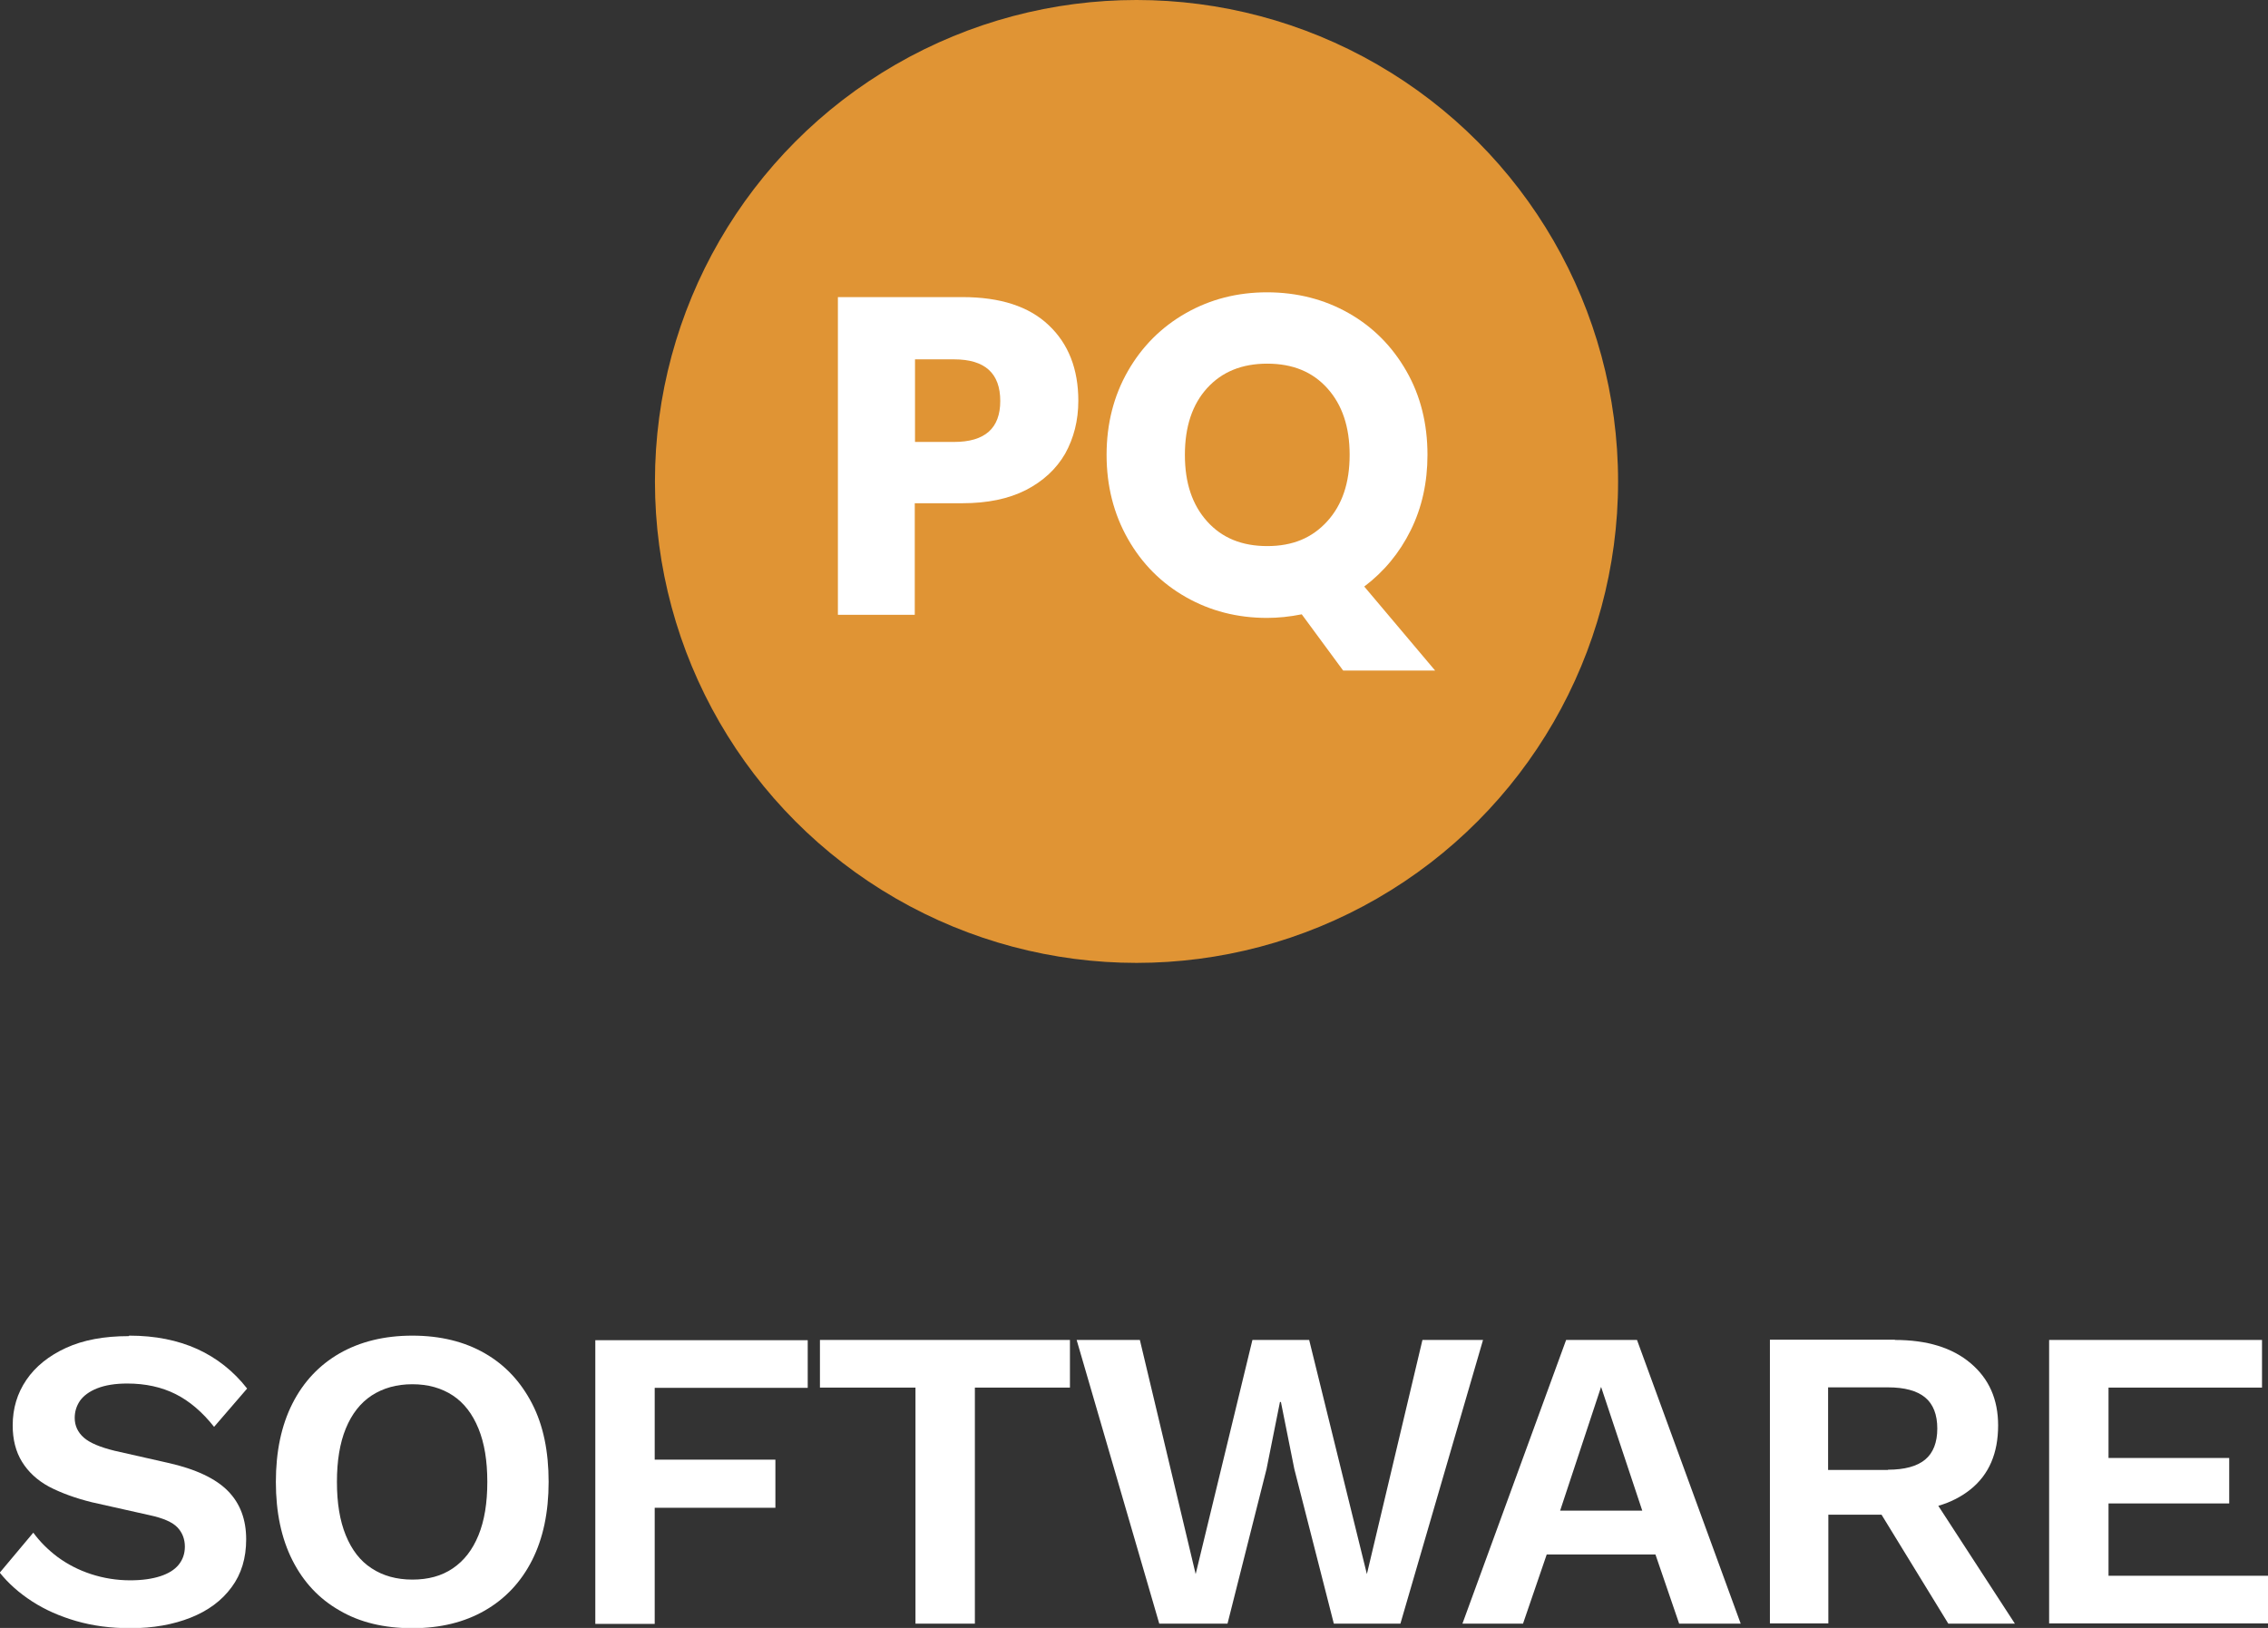
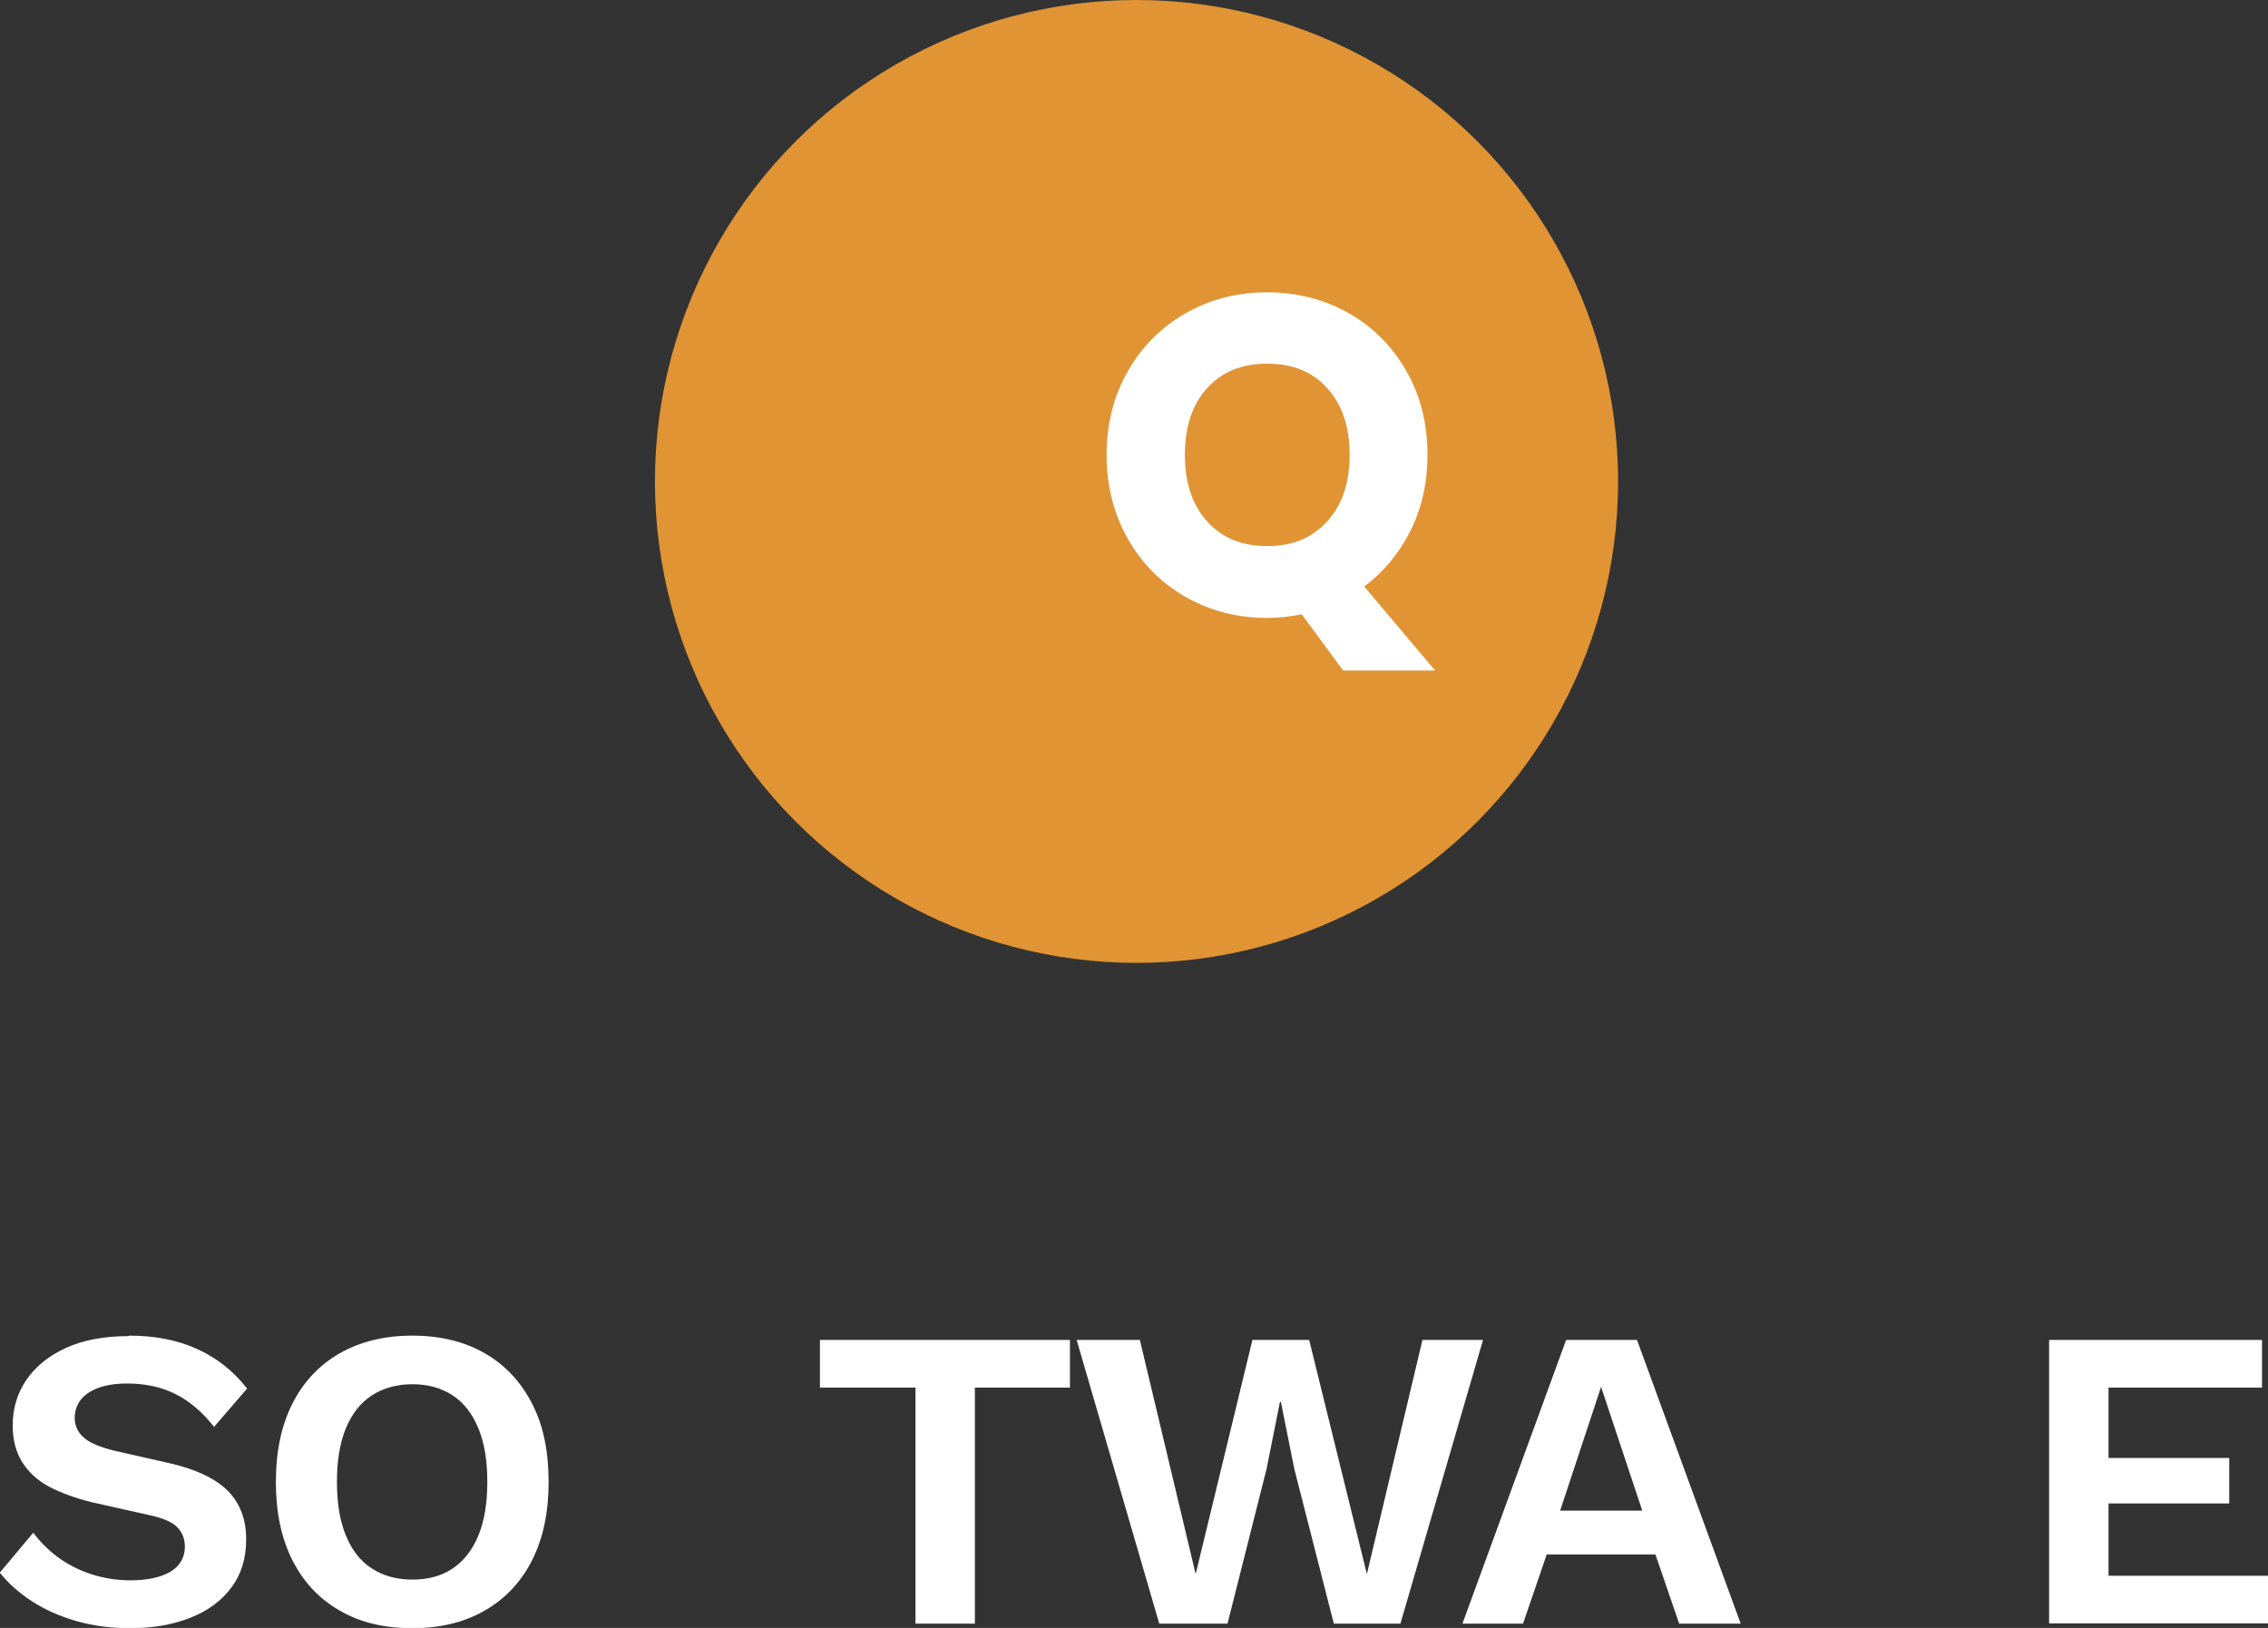
<svg xmlns="http://www.w3.org/2000/svg" id="artwork" viewBox="0 0 94.71 68">
  <rect x="0" y="0" width="94.71" height="68" fill="#333333" stroke="none" />
  <defs>
    <style>
      .cls-1 {
        fill: #e09434;
      }

      .cls-1, .cls-2 {
        stroke-width: 0px;
      }

      .cls-2 {
        fill: #fff;
      }
    </style>
  </defs>
  <g>
    <path class="cls-2" d="M5.4,55.79c1.08,0,2.02.19,2.84.56.81.37,1.51.92,2.08,1.65l-1.38,1.6c-.49-.62-1.03-1.08-1.61-1.37s-1.25-.44-2.02-.44c-.5,0-.92.07-1.25.2-.33.13-.57.31-.72.52-.15.22-.22.46-.22.72,0,.32.13.6.38.82s.68.4,1.29.55l2.21.5c1.17.26,2.01.66,2.52,1.18.51.52.76,1.19.76,2.02,0,.78-.2,1.45-.61,2-.41.56-.98.98-1.71,1.27s-1.57.44-2.51.44c-.83,0-1.58-.1-2.27-.3-.69-.2-1.3-.47-1.84-.82s-.99-.75-1.35-1.2l1.4-1.67c.28.38.62.72,1.02,1.02.41.3.87.54,1.39.71.52.17,1.07.26,1.64.26.49,0,.91-.06,1.25-.17.34-.11.6-.27.77-.48.17-.21.26-.46.26-.76s-.1-.58-.31-.8-.6-.39-1.16-.51l-2.41-.54c-.69-.17-1.29-.39-1.79-.65-.5-.27-.87-.62-1.13-1.04-.26-.42-.39-.93-.39-1.52,0-.71.19-1.34.57-1.9.38-.56.94-1.01,1.66-1.34.72-.33,1.59-.49,2.61-.49Z" />
    <path class="cls-2" d="M17.22,55.79c1.17,0,2.18.25,3.03.74.85.49,1.5,1.19,1.97,2.1s.69,2,.69,3.27-.23,2.36-.69,3.27c-.46.91-1.12,1.61-1.97,2.1-.85.49-1.86.74-3.03.74s-2.19-.24-3.04-.74c-.86-.49-1.51-1.19-1.97-2.1-.46-.91-.69-2-.69-3.27s.23-2.36.69-3.27c.46-.91,1.12-1.61,1.97-2.1.86-.49,1.87-.74,3.04-.74ZM17.22,57.82c-.66,0-1.22.16-1.7.47-.47.31-.83.77-1.08,1.38-.25.61-.37,1.35-.37,2.23s.12,1.62.37,2.23c.25.61.6,1.07,1.08,1.38.47.31,1.04.47,1.7.47s1.22-.15,1.69-.47.82-.77,1.07-1.38c.25-.61.37-1.35.37-2.23s-.12-1.62-.37-2.23c-.25-.61-.6-1.07-1.07-1.38s-1.03-.47-1.69-.47Z" />
-     <path class="cls-2" d="M33.73,57.97h-6.39v3h5.04v2.01h-5.04v4.85h-2.48v-11.85h8.87v1.99Z" />
    <path class="cls-2" d="M44.68,55.97v1.99h-3.97v9.86h-2.48v-9.86h-3.99v-1.99h10.43Z" />
    <path class="cls-2" d="M48.41,67.82l-3.45-11.85h2.64l2.33,9.78,2.37-9.78h2.37l2.41,9.78,2.32-9.78h2.53l-3.45,11.85h-2.78l-1.65-6.46-.56-2.8h-.04l-.56,2.8-1.63,6.46h-2.85Z" />
    <path class="cls-2" d="M72.69,67.82h-2.57l-.99-2.89h-4.54l-.99,2.89h-2.53l4.33-11.85h2.96l4.33,11.85ZM65.15,63.1h3.43l-1.72-5.17-1.71,5.17Z" />
-     <path class="cls-2" d="M79.13,55.97c1.34,0,2.39.32,3.16.97.77.65,1.15,1.51,1.15,2.6,0,1.16-.38,2.05-1.15,2.67-.77.62-1.81.92-3.14.92l-.25.14h-2.55v4.54h-2.44v-11.85h5.22ZM78.84,61.39c.69,0,1.21-.14,1.55-.42s.51-.72.51-1.3-.17-1.02-.51-1.3-.86-.42-1.55-.42h-2.5v3.45h2.5ZM80.3,61.91l3.84,5.91h-2.78l-3.18-5.19,2.12-.72Z" />
    <path class="cls-2" d="M85.57,67.82v-11.85h8.89v1.99h-6.41v2.94h5.04v1.9h-5.04v3.02h6.66v1.99h-9.14Z" />
  </g>
  <g>
    <circle class="cls-1" cx="47.46" cy="20.11" r="20.11" />
    <g>
-       <path class="cls-2" d="M38.2,21.03v4.65h-3.21v-13.27h5.2c1.58,0,2.78.39,3.6,1.17.83.78,1.24,1.84,1.24,3.16,0,.83-.19,1.56-.55,2.21-.37.64-.92,1.15-1.64,1.52-.73.37-1.61.55-2.65.55h-1.99ZM41.77,16.75c0-1.16-.64-1.74-1.93-1.74h-1.63v3.45h1.63c1.29,0,1.93-.57,1.93-1.71Z" />
      <path class="cls-2" d="M56.09,28.01l-1.73-2.35c-.5.1-.98.15-1.45.15-1.24,0-2.37-.29-3.39-.87-1.02-.58-1.83-1.39-2.42-2.43s-.89-2.21-.89-3.51.3-2.47.89-3.5,1.4-1.84,2.42-2.42c1.02-.58,2.15-.87,3.39-.87s2.39.29,3.41.87c1.02.58,1.82,1.39,2.41,2.42s.88,2.2.88,3.5c0,1.15-.23,2.2-.7,3.15-.47.95-1.12,1.73-1.94,2.35l2.96,3.51h-3.85ZM50.41,21.78c.62.69,1.45,1.03,2.51,1.03s1.87-.34,2.5-1.03c.63-.69.94-1.61.94-2.78s-.31-2.09-.93-2.78c-.62-.69-1.45-1.03-2.51-1.03s-1.89.34-2.51,1.02c-.62.68-.93,1.61-.93,2.79s.31,2.09.93,2.78Z" />
    </g>
  </g>
</svg>